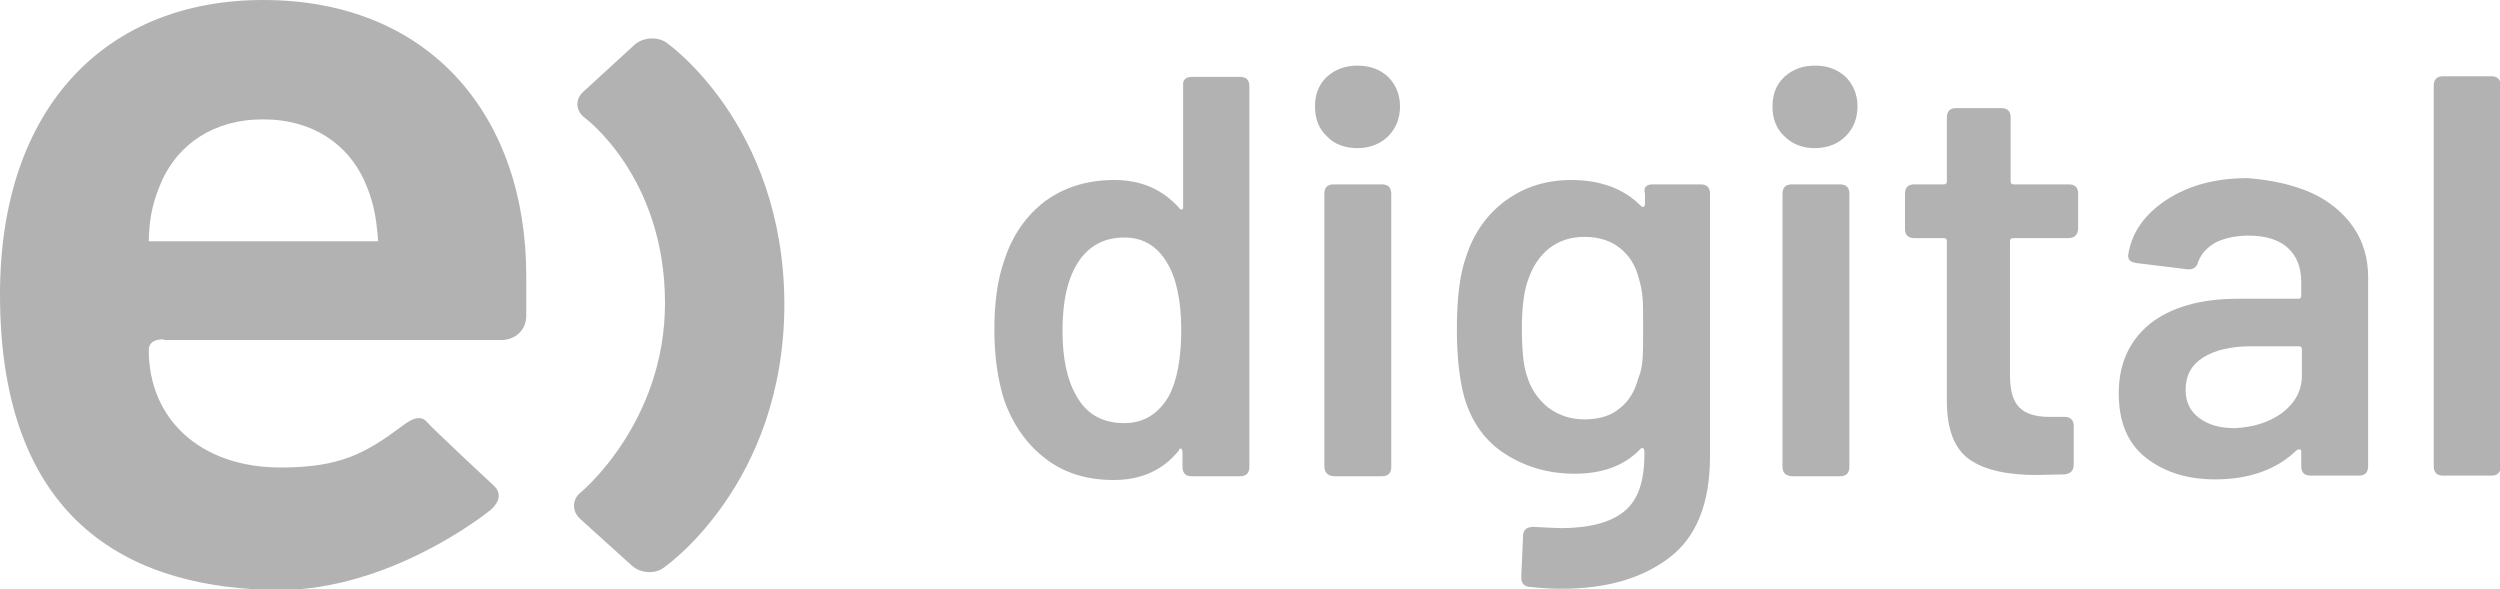
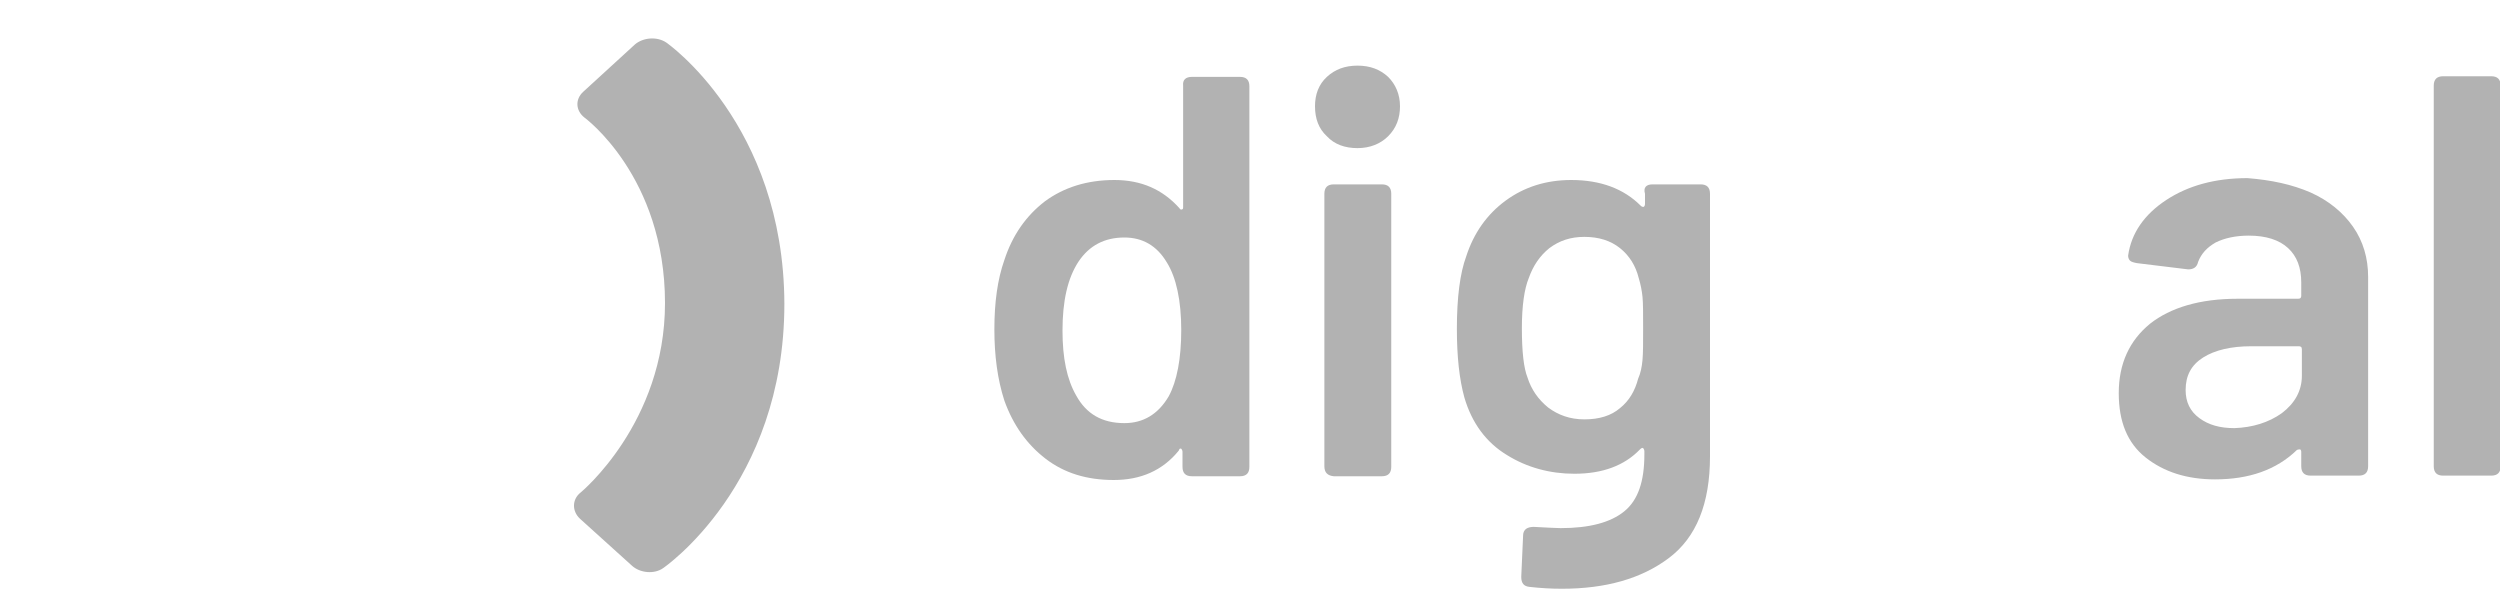
<svg xmlns="http://www.w3.org/2000/svg" version="1.1" id="Layer_1" x="0px" y="0px" viewBox="0 0 400 94.3" style="enable-background:new 0 0 400 94.3;" xml:space="preserve">
  <style type="text/css">
	.st0{fill:#B2B2B2;}
</style>
  <g>
    <path class="st0" d="M106.6,6.8c-1.5-1-3.7-0.8-5,0.3l-8.3,7.6c-1.3,1.2-1.2,3,0.2,4.1c0,0,12.9,9.4,12.9,29.7   c0,19.2-13.5,30.3-13.5,30.3c-1.4,1.1-1.4,3-0.1,4.2l8.3,7.5c1.3,1.2,3.6,1.4,5,0.4c0,0,19.4-13.2,19.4-42.3   C125.4,19.8,106.6,6.8,106.6,6.8" />
-     <path class="st0" d="M26.2,54.3c0,0-2.4-0.2-2.4,1.7c0,11,8.2,18.8,21.1,18.8c9.6,0,13.6-2.3,19.4-6.6c1.3-1,2.8-1.9,3.9-0.8   C68.9,68.3,79,77.7,79,77.7c1.3,1.2,0.9,2.6-0.4,3.8c-1.3,1.1-16.5,12.9-33.9,12.9C21.9,94.3,0,84.4,0,47.1C0,17,17.1,0,42.1,0   c26.9,0,42.1,18.8,42.1,44.1v6.4c0,2.6-2.1,3.9-3.9,3.9H26.2z M58.2,28.7c-2.6-5.5-8-9.6-16.1-9.6c-8.1,0-13.5,4.1-16.1,9.6   c-1.5,3.4-2.1,5.8-2.2,9.9h36.7C60.2,34.5,59.7,32,58.2,28.7" />
    <g>
      <path class="st0" d="M190.7,12.3h7.7c1,0,1.5,0.5,1.5,1.5v60.9c0,1-0.5,1.5-1.5,1.5h-7.7c-1,0-1.5-0.5-1.5-1.5v-2.4    c0-0.2-0.1-0.4-0.2-0.5c-0.2-0.1-0.3,0-0.4,0.3c-2.6,3.2-6.1,4.7-10.4,4.7c-4.3,0-7.9-1.1-10.9-3.4s-5.2-5.4-6.6-9.3    c-1.1-3.4-1.6-7.2-1.6-11.4c0-4.3,0.5-8,1.6-11.1c1.3-4,3.5-7.1,6.5-9.4c3-2.2,6.7-3.4,11.1-3.4c4.3,0,7.7,1.5,10.4,4.5    c0.1,0.2,0.3,0.3,0.4,0.2c0.2,0,0.2-0.2,0.2-0.4V13.7C189.2,12.8,189.7,12.3,190.7,12.3z M189,52.8c0-4.7-0.8-8.4-2.3-10.8    c-1.6-2.7-3.9-4-6.8-4c-3.2,0-5.6,1.3-7.3,3.8c-1.8,2.7-2.6,6.4-2.6,11.1c0,4.4,0.7,7.8,2.2,10.4c1.6,2.9,4.1,4.4,7.7,4.4    c3,0,5.4-1.4,7.1-4.3C188.3,61,189,57.4,189,52.8z" />
      <path class="st0" d="M212.3,21.8c-1.3-1.2-1.9-2.8-1.9-4.8c0-1.9,0.6-3.5,1.9-4.7c1.3-1.2,2.9-1.8,4.9-1.8c2,0,3.6,0.6,4.9,1.8    c1.2,1.2,1.9,2.8,1.9,4.7c0,1.9-0.6,3.5-1.9,4.8c-1.2,1.2-2.9,1.9-4.9,1.9C215.2,23.7,213.5,23.1,212.3,21.8z M211.9,74.6V31    c0-1,0.5-1.5,1.5-1.5h7.7c1,0,1.5,0.5,1.5,1.5v43.7c0,1-0.5,1.5-1.5,1.5h-7.7C212.4,76.1,211.9,75.6,211.9,74.6z" />
      <path class="st0" d="M264.4,29.5h7.7c1,0,1.5,0.5,1.5,1.5v42c0,7.6-2.2,13-6.6,16.3c-4.4,3.3-10.1,4.9-17.1,4.9    c-1.7,0-3.4-0.1-5.2-0.3c-0.9-0.1-1.3-0.6-1.3-1.6l0.3-6.7c0-0.4,0.2-0.8,0.5-1c0.3-0.2,0.7-0.3,1.2-0.3c2.1,0.1,3.5,0.2,4.3,0.2    c4.6,0,8-0.9,10.2-2.7c2.2-1.8,3.2-4.8,3.2-9.1v-0.5c0-0.2-0.1-0.4-0.2-0.5c-0.1-0.1-0.3,0-0.5,0.2c-2.5,2.6-6,3.9-10.5,3.9    c-3.9,0-7.6-1-10.8-3c-3.3-2-5.6-5.1-6.8-9.2c-0.8-2.9-1.2-6.5-1.2-11c0-5,0.5-8.9,1.5-11.6c1.2-3.7,3.3-6.7,6.3-8.9    c3-2.2,6.5-3.3,10.5-3.3c4.7,0,8.4,1.4,11.1,4.1c0.2,0.2,0.3,0.2,0.5,0.2c0.1-0.1,0.2-0.2,0.2-0.5V31    C262.9,30,263.4,29.5,264.4,29.5z M262.8,57.6c0.1-1.1,0.1-2.8,0.1-5.1c0-2.3,0-4-0.1-5c-0.1-1-0.3-2-0.6-3c-0.5-2-1.5-3.6-3-4.8    c-1.5-1.2-3.4-1.8-5.7-1.8c-2.2,0-4,0.6-5.6,1.8c-1.5,1.2-2.6,2.8-3.3,4.8c-0.7,1.7-1.1,4.4-1.1,8c0,3.8,0.3,6.4,0.9,7.9    c0.6,1.9,1.7,3.5,3.3,4.8c1.6,1.2,3.5,1.9,5.8,1.9c2.4,0,4.3-0.6,5.7-1.8c1.5-1.2,2.4-2.8,2.9-4.7    C262.5,59.7,262.7,58.7,262.8,57.6z" />
-       <path class="st0" d="M285.5,21.8c-1.3-1.2-1.9-2.8-1.9-4.8c0-1.9,0.6-3.5,1.9-4.7c1.3-1.2,2.9-1.8,4.9-1.8c2,0,3.6,0.6,4.9,1.8    c1.2,1.2,1.9,2.8,1.9,4.7c0,1.9-0.6,3.5-1.9,4.8c-1.2,1.2-2.9,1.9-4.9,1.9C288.4,23.7,286.8,23.1,285.5,21.8z M285.2,74.6V31    c0-1,0.5-1.5,1.5-1.5h7.7c1,0,1.5,0.5,1.5,1.5v43.7c0,1-0.5,1.5-1.5,1.5h-7.7C285.6,76.1,285.2,75.6,285.2,74.6z" />
-       <path class="st0" d="M330.9,38.1h-8.8c-0.4,0-0.5,0.2-0.5,0.5v21.5c0,2.4,0.5,4.1,1.5,5.1c1,1,2.6,1.5,4.8,1.5h2.4    c1,0,1.5,0.5,1.5,1.5v6.1c0,1-0.5,1.5-1.5,1.6l-4.4,0.1c-4.8,0-8.4-0.8-10.8-2.5c-2.4-1.7-3.6-4.8-3.6-9.3V38.6    c0-0.4-0.2-0.5-0.5-0.5h-4.7c-1,0-1.5-0.5-1.5-1.5V31c0-1,0.5-1.5,1.5-1.5h4.7c0.4,0,0.5-0.2,0.5-0.5V18.8c0-1,0.5-1.5,1.5-1.5    h7.2c1,0,1.5,0.5,1.5,1.5V29c0,0.4,0.2,0.5,0.5,0.5h8.8c1,0,1.5,0.5,1.5,1.5v5.7C332.4,37.6,331.9,38.1,330.9,38.1z" />
      <path class="st0" d="M369.7,30.8c2.9,1.3,5.2,3.2,6.8,5.5c1.6,2.3,2.4,5,2.4,8v30.3c0,1-0.5,1.5-1.5,1.5h-7.7    c-1,0-1.5-0.5-1.5-1.5v-2.3c0-0.2-0.1-0.4-0.2-0.4c-0.1,0-0.3,0-0.5,0.1c-3.3,3.2-7.7,4.7-13.1,4.7c-4.5,0-8.2-1.2-11.1-3.5    c-2.9-2.3-4.3-5.7-4.3-10.3c0-4.7,1.7-8.4,5-11.1c3.3-2.6,8-4,14-4h9.7c0.4,0,0.5-0.2,0.5-0.5v-2.1c0-2.4-0.7-4.2-2.1-5.5    c-1.4-1.3-3.5-2-6.3-2c-2.1,0-3.9,0.4-5.3,1.1c-1.4,0.8-2.3,1.8-2.8,3.1c-0.2,0.9-0.8,1.2-1.6,1.2l-8.2-1    c-0.5-0.1-0.9-0.2-1.1-0.4c-0.2-0.2-0.3-0.5-0.3-0.8c0.5-3.6,2.6-6.6,6.1-8.9c3.5-2.3,7.8-3.5,13-3.5    C363.4,28.8,366.7,29.5,369.7,30.8z M365.1,66.1c2.1-1.6,3.2-3.6,3.2-6v-4.2c0-0.4-0.2-0.5-0.5-0.5h-7.6c-3.2,0-5.8,0.6-7.7,1.8    c-1.9,1.2-2.8,2.9-2.8,5.2c0,1.9,0.7,3.4,2.2,4.5c1.5,1.1,3.3,1.6,5.6,1.6C360.4,68.4,363,67.6,365.1,66.1z" />
      <path class="st0" d="M389.4,74.6V13.7c0-1,0.5-1.5,1.5-1.5h7.7c1,0,1.5,0.5,1.5,1.5v60.9c0,1-0.5,1.5-1.5,1.5h-7.7    C389.9,76.1,389.4,75.6,389.4,74.6z" />
    </g>
  </g>
</svg>